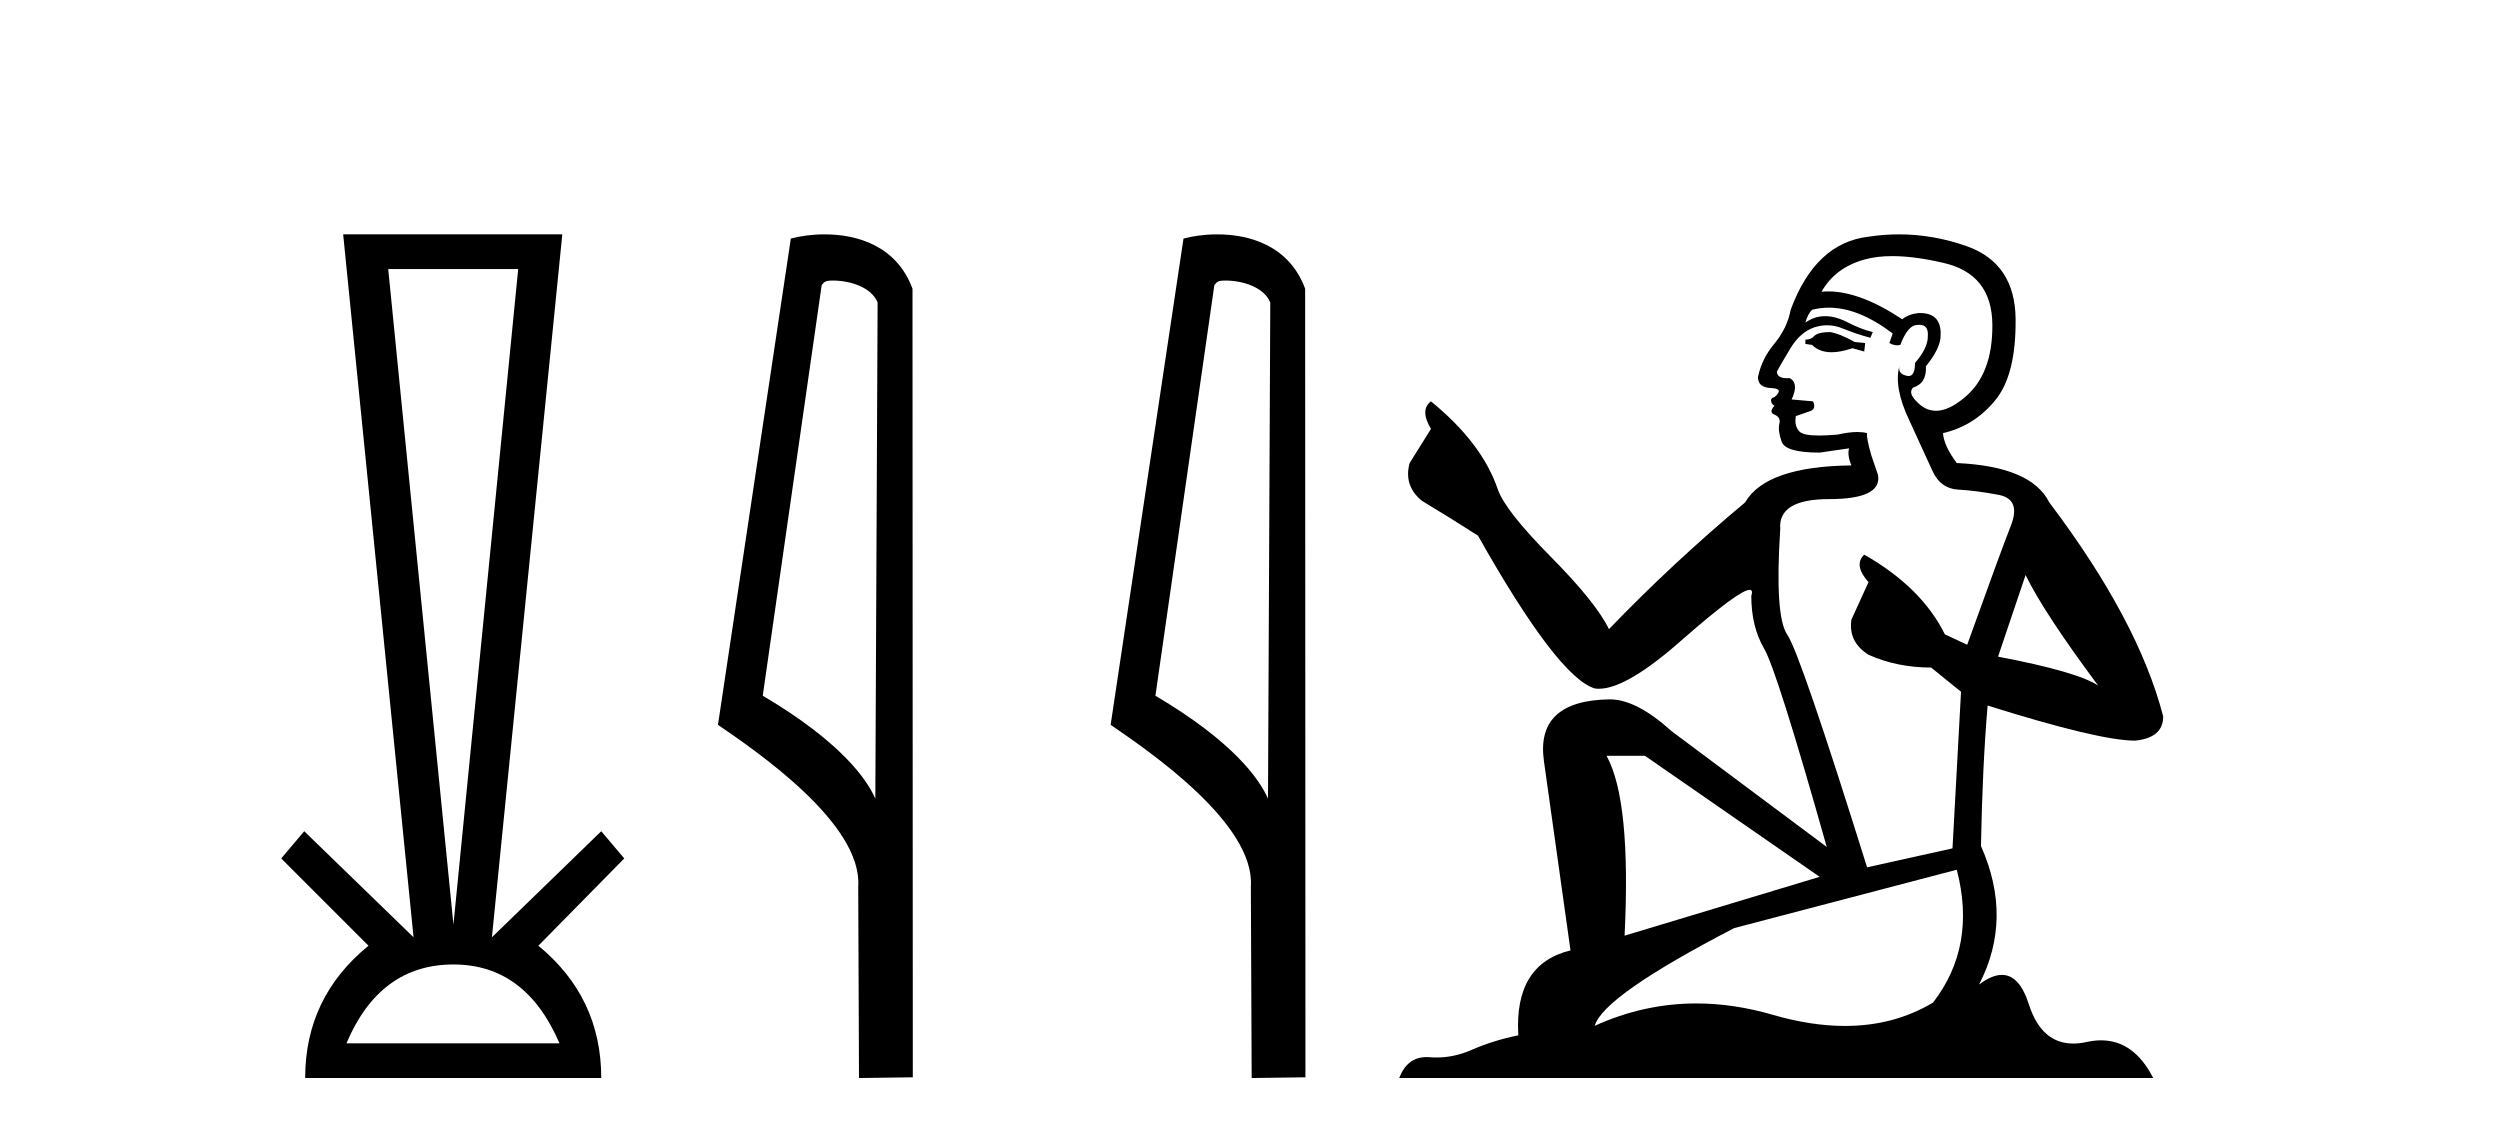
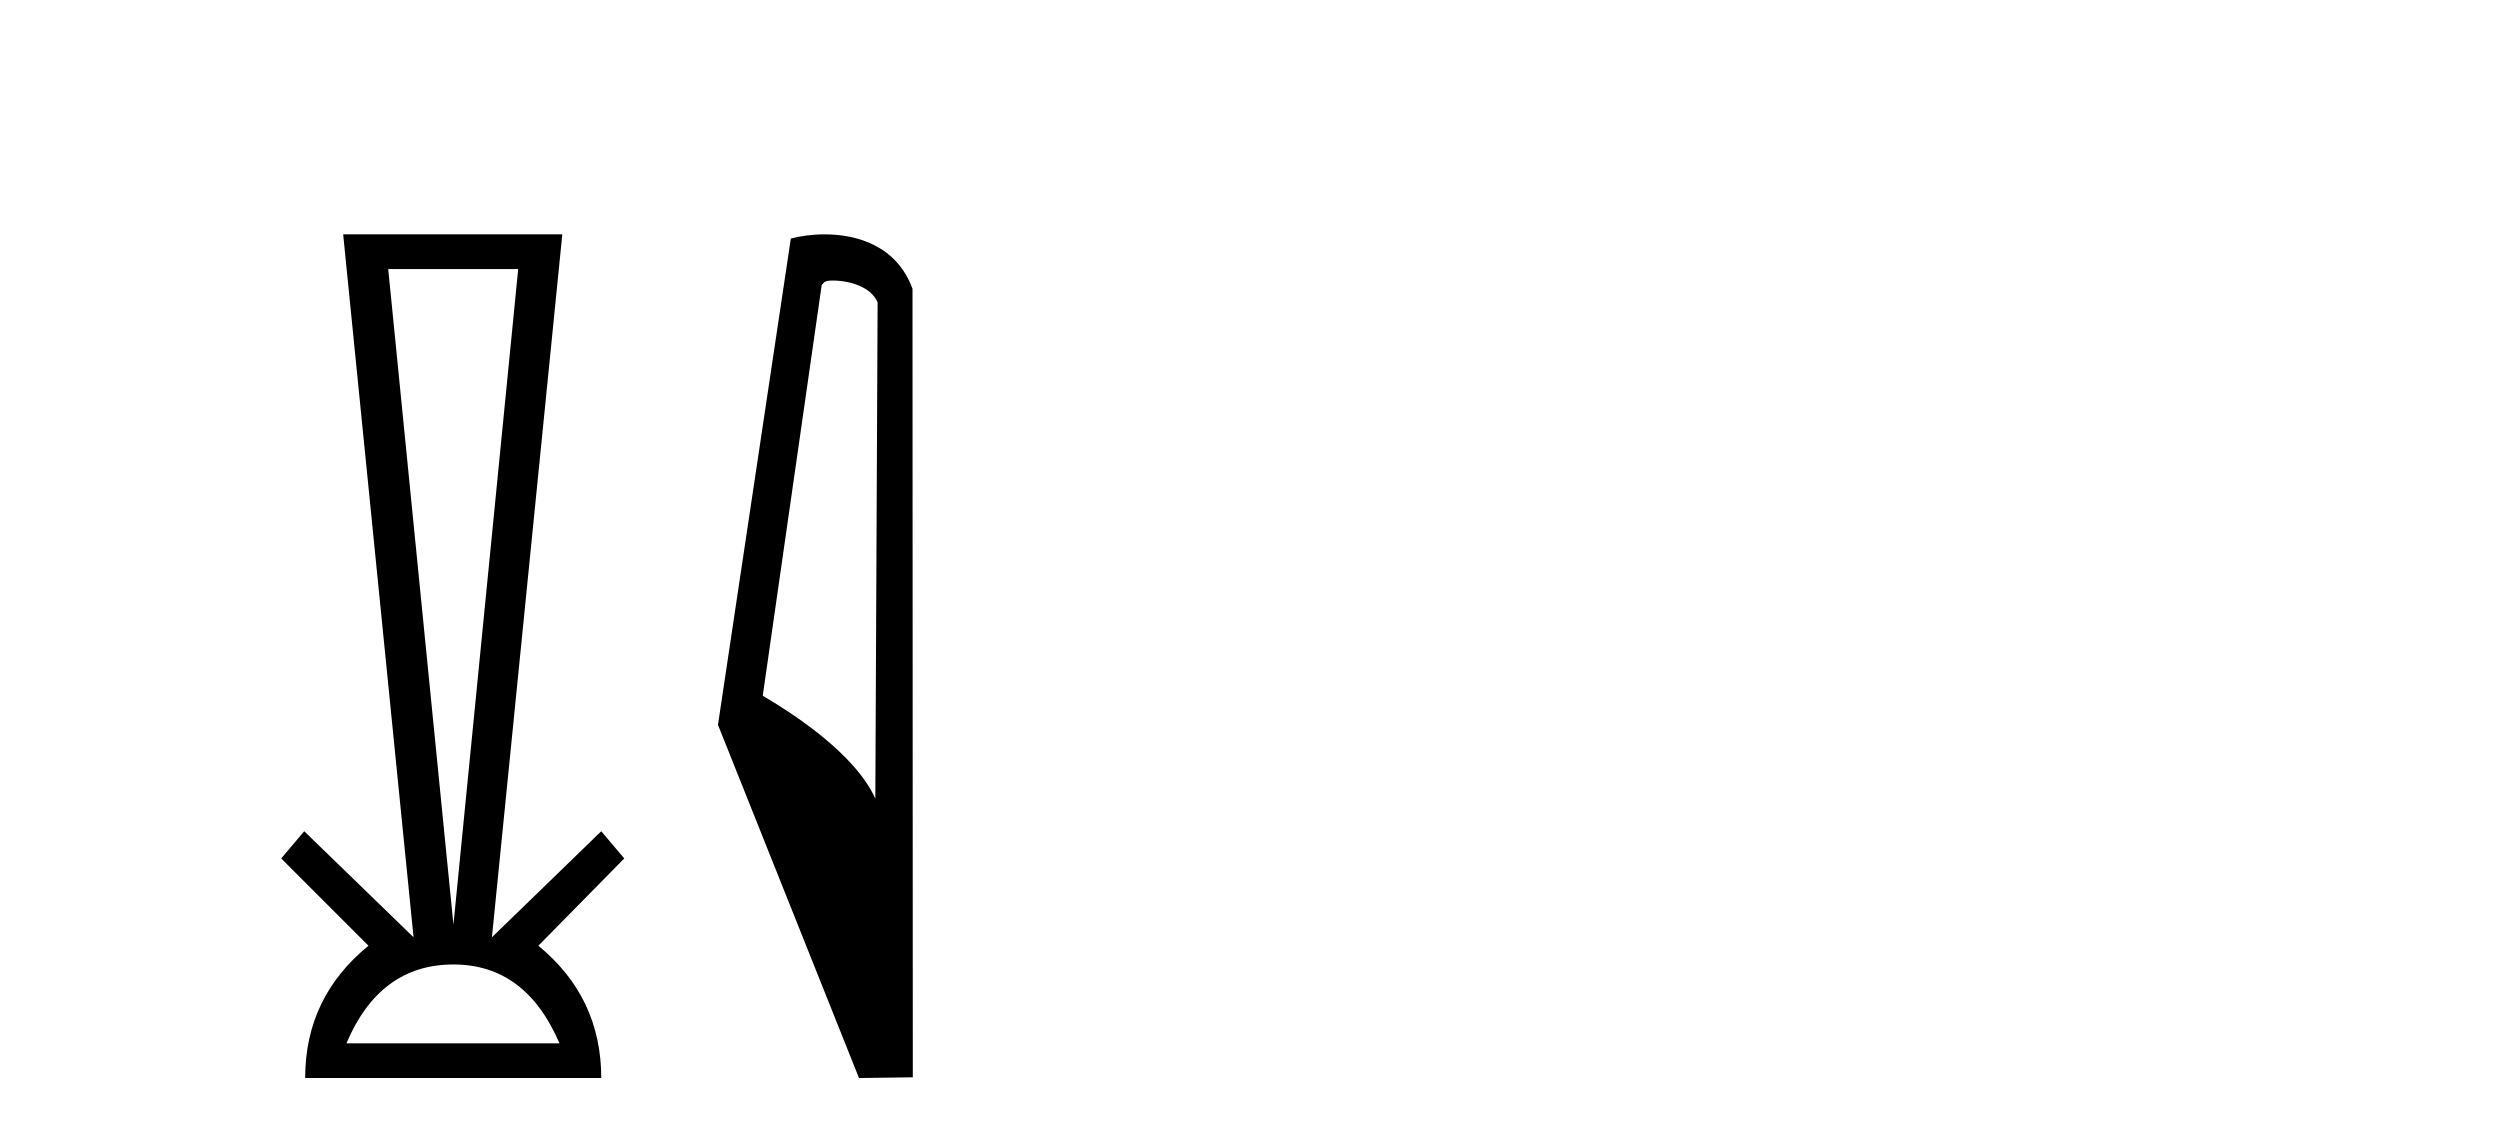
<svg xmlns="http://www.w3.org/2000/svg" width="90.0" height="41.0">
  <path d="M 18.655 9.687 L 16.324 33.286 L 13.976 9.687 ZM 16.324 34.721 Q 18.925 34.721 20.141 37.559 L 12.472 37.559 Q 13.672 34.721 16.324 34.721 ZM 12.354 8.437 L 14.888 33.742 L 10.952 29.924 L 10.124 30.904 L 13.266 34.046 Q 10.986 35.904 10.986 38.809 L 21.645 38.809 Q 21.645 35.904 19.381 34.046 L 22.473 30.904 L 21.645 29.924 L 17.709 33.742 L 20.243 8.437 Z" style="fill:#000000;stroke:none" />
-   <path d="M 29.982 10.1 C 30.607 10.1 31.372 10.34 31.594 10.89 L 31.512 28.751 L 31.512 28.751 C 31.196 28.034 30.254 26.699 27.459 25.046 L 29.581 10.263 C 29.681 10.157 29.678 10.1 29.982 10.1 ZM 31.512 28.751 L 31.512 28.751 C 31.512 28.751 31.512 28.751 31.512 28.751 L 31.512 28.751 L 31.512 28.751 ZM 29.685 8.437 C 29.207 8.437 28.776 8.505 28.47 8.588 L 25.847 26.094 C 27.235 27.044 31.048 29.648 30.896 31.91 L 30.924 38.809 L 32.861 38.783 L 32.85 10.393 C 32.274 8.837 30.843 8.437 29.685 8.437 Z" style="fill:#000000;stroke:none" />
-   <path d="M 44.118 10.1 C 44.742 10.1 45.507 10.34 45.73 10.89 L 45.648 28.751 L 45.648 28.751 C 45.331 28.034 44.39 26.699 41.595 25.046 L 43.717 10.263 C 43.816 10.157 43.814 10.1 44.118 10.1 ZM 45.648 28.751 L 45.648 28.751 C 45.648 28.751 45.648 28.751 45.648 28.751 L 45.648 28.751 L 45.648 28.751 ZM 43.821 8.437 C 43.343 8.437 42.911 8.505 42.606 8.588 L 39.983 26.094 C 41.37 27.044 45.183 29.648 45.031 31.91 L 45.06 38.809 L 46.996 38.783 L 46.985 10.393 C 46.409 8.837 44.979 8.437 43.821 8.437 Z" style="fill:#000000;stroke:none" />
-   <path d="M 65.882 11.955 Q 65.455 11.955 65.319 12.091 Q 65.199 12.228 64.994 12.228 L 64.994 12.382 L 65.233 12.416 Q 65.498 12.681 65.938 12.681 Q 66.264 12.681 66.685 12.535 L 67.112 12.655 L 67.147 12.348 L 66.771 12.313 Q 66.224 12.006 65.882 11.955 ZM 68.12 9.22 Q 68.908 9.22 69.948 9.46 Q 71.708 9.853 71.725 11.681 Q 71.742 13.492 70.7 14.329 Q 70.149 14.788 69.696 14.788 Q 69.307 14.788 68.992 14.449 Q 68.684 14.141 68.872 13.953 Q 69.367 13.8 69.333 13.185 Q 69.863 12.535 69.863 12.074 Q 69.896 11.27 69.124 11.27 Q 69.093 11.27 69.06 11.271 Q 68.718 11.305 68.479 11.493 Q 66.968 10.491 65.818 10.491 Q 65.694 10.491 65.575 10.503 L 65.575 10.503 Q 66.07 9.631 67.129 9.341 Q 67.562 9.22 68.12 9.22 ZM 72.921 20.701 Q 73.587 22.068 75.534 24.682 Q 74.8 24.186 71.93 23.639 L 72.921 20.701 ZM 65.837 11.076 Q 66.915 11.076 68.137 12.006 L 68.018 12.348 Q 68.161 12.431 68.296 12.431 Q 68.354 12.431 68.411 12.416 Q 68.684 11.698 69.026 11.698 Q 69.067 11.693 69.103 11.693 Q 69.432 11.693 69.402 12.108 Q 69.402 12.535 68.94 13.065 Q 68.94 13.538 68.71 13.538 Q 68.674 13.538 68.633 13.526 Q 68.325 13.458 68.377 13.185 L 68.377 13.185 Q 68.172 13.953 68.735 15.132 Q 69.282 16.328 69.572 16.96 Q 69.863 17.592 70.495 17.626 Q 71.127 17.66 71.947 17.814 Q 72.767 17.968 72.391 18.925 Q 72.015 19.881 70.819 23.212 L 70.016 22.837 Q 69.179 21.145 67.112 19.967 L 67.112 19.967 Q 66.719 20.342 67.266 20.957 L 66.651 22.307 Q 66.532 23.11 67.266 23.571 Q 68.291 24.032 69.521 24.032 L 70.597 24.904 L 70.29 30.541 L 67.215 31.224 Q 64.806 23.52 64.345 22.854 Q 63.884 22.187 64.089 19.044 Q 64.003 17.968 65.848 17.968 Q 67.762 17.968 67.608 17.097 L 67.369 16.396 Q 67.181 15.747 67.215 15.593 Q 67.065 15.552 66.865 15.552 Q 66.566 15.552 66.156 15.645 Q 65.768 15.679 65.488 15.679 Q 64.926 15.679 64.789 15.542 Q 64.584 15.337 64.652 14.978 L 65.199 14.79 Q 65.387 14.688 65.267 14.449 L 64.499 14.38 Q 64.772 13.8 64.43 13.612 Q 64.379 13.615 64.334 13.615 Q 63.969 13.615 63.969 13.373 Q 64.089 13.15 64.447 12.553 Q 64.806 11.955 65.319 11.784 Q 65.549 11.71 65.776 11.71 Q 66.071 11.71 66.361 11.835 Q 66.873 12.04 67.334 12.16 L 67.42 11.955 Q 66.993 11.852 66.532 11.613 Q 66.087 11.382 65.703 11.382 Q 65.319 11.382 64.994 11.613 Q 65.079 11.305 65.233 11.152 Q 65.529 11.076 65.837 11.076 ZM 59.22 27.21 L 65.507 31.566 L 58.485 33.684 Q 58.725 28.816 57.836 27.21 ZM 70.444 31.31 Q 71.161 34.06 69.589 36.093 Q 68.182 36.934 66.42 36.934 Q 65.21 36.934 63.832 36.537 Q 62.421 36.124 61.069 36.124 Q 59.181 36.124 57.409 36.93 Q 57.717 35.854 62.432 33.411 L 70.444 31.31 ZM 68.365 8.437 Q 67.818 8.437 67.266 8.521 Q 65.353 8.743 64.464 11.152 Q 64.345 11.801 63.884 12.365 Q 63.422 12.911 63.286 13.578 Q 63.286 13.953 63.764 13.97 Q 64.242 13.988 63.884 14.295 Q 63.73 14.329 63.764 14.449 Q 63.781 14.568 63.884 14.603 Q 63.662 14.842 63.884 14.927 Q 64.123 15.03 64.054 15.269 Q 64.003 15.525 64.14 15.901 Q 64.277 16.294 65.507 16.294 L 66.566 16.14 L 66.566 16.14 Q 66.497 16.396 66.651 16.755 Q 63.576 16.789 62.824 18.087 Q 60.245 20.24 57.922 22.649 Q 57.46 21.692 55.82 20.035 Q 54.198 18.395 53.924 17.626 Q 53.36 15.952 51.515 14.449 Q 51.105 14.756 51.515 15.44 L 50.747 16.67 Q 50.525 17.472 51.174 18.019 Q 52.165 18.617 53.207 19.283 Q 56.077 24.374 57.409 24.784 Q 57.483 24.795 57.563 24.795 Q 58.577 24.795 60.604 22.99 Q 62.612 21.235 62.986 21.235 Q 63.118 21.235 63.047 21.453 Q 63.047 22.563 63.508 23.349 Q 63.969 24.135 65.763 30.49 L 60.177 26.322 Q 58.912 25.177 57.956 25.177 Q 55.274 25.211 55.581 27.398 L 56.538 34.214 Q 54.505 34.709 54.659 37.272 Q 53.736 37.46 52.968 37.801 Q 52.347 38.07 51.714 38.07 Q 51.581 38.07 51.447 38.058 Q 51.401 38.055 51.357 38.055 Q 50.66 38.055 50.371 38.809 L 77.516 38.809 Q 76.823 37.452 75.639 37.452 Q 75.392 37.452 75.124 37.511 Q 74.866 37.568 74.636 37.568 Q 73.495 37.568 73.04 36.161 Q 72.703 35.096 72.069 35.096 Q 71.706 35.096 71.246 35.444 Q 72.476 33.069 71.315 30.456 Q 71.366 27.62 71.554 25.399 Q 75.569 26.663 76.867 26.663 Q 77.875 26.561 77.875 25.792 Q 76.986 22.341 73.775 18.087 Q 73.126 16.789 70.444 16.67 Q 69.982 16.055 69.948 15.593 Q 71.059 15.337 71.81 14.432 Q 72.579 13.526 72.562 11.493 Q 72.545 9.478 70.802 8.863 Q 69.596 8.437 68.365 8.437 Z" style="fill:#000000;stroke:none" />
+   <path d="M 29.982 10.1 C 30.607 10.1 31.372 10.34 31.594 10.89 L 31.512 28.751 L 31.512 28.751 C 31.196 28.034 30.254 26.699 27.459 25.046 L 29.581 10.263 C 29.681 10.157 29.678 10.1 29.982 10.1 ZM 31.512 28.751 L 31.512 28.751 C 31.512 28.751 31.512 28.751 31.512 28.751 L 31.512 28.751 L 31.512 28.751 ZM 29.685 8.437 C 29.207 8.437 28.776 8.505 28.47 8.588 L 25.847 26.094 L 30.924 38.809 L 32.861 38.783 L 32.85 10.393 C 32.274 8.837 30.843 8.437 29.685 8.437 Z" style="fill:#000000;stroke:none" />
</svg>